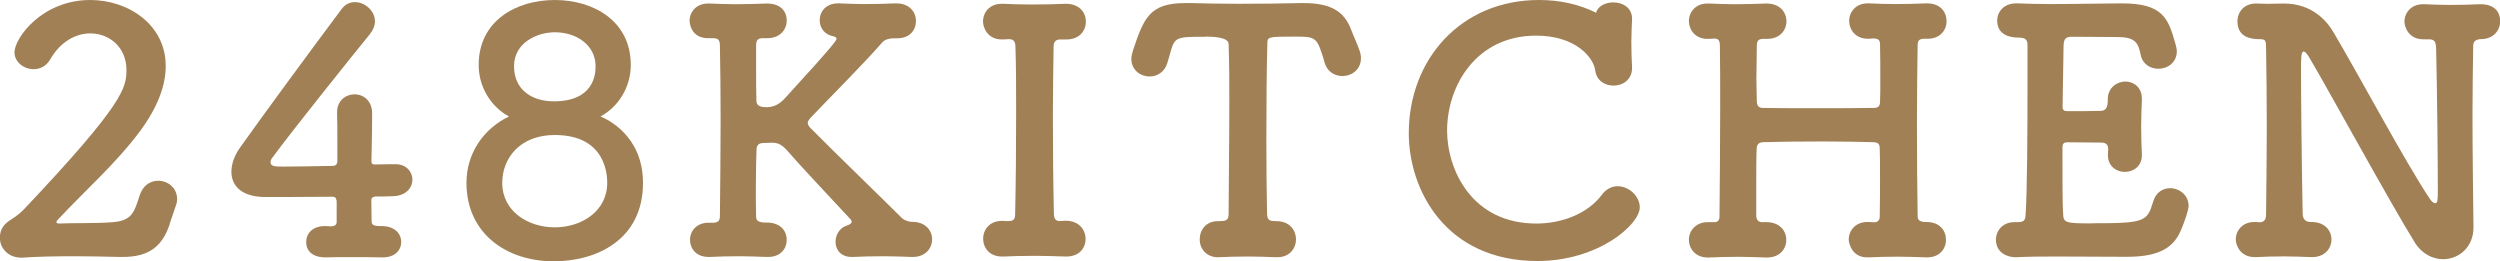
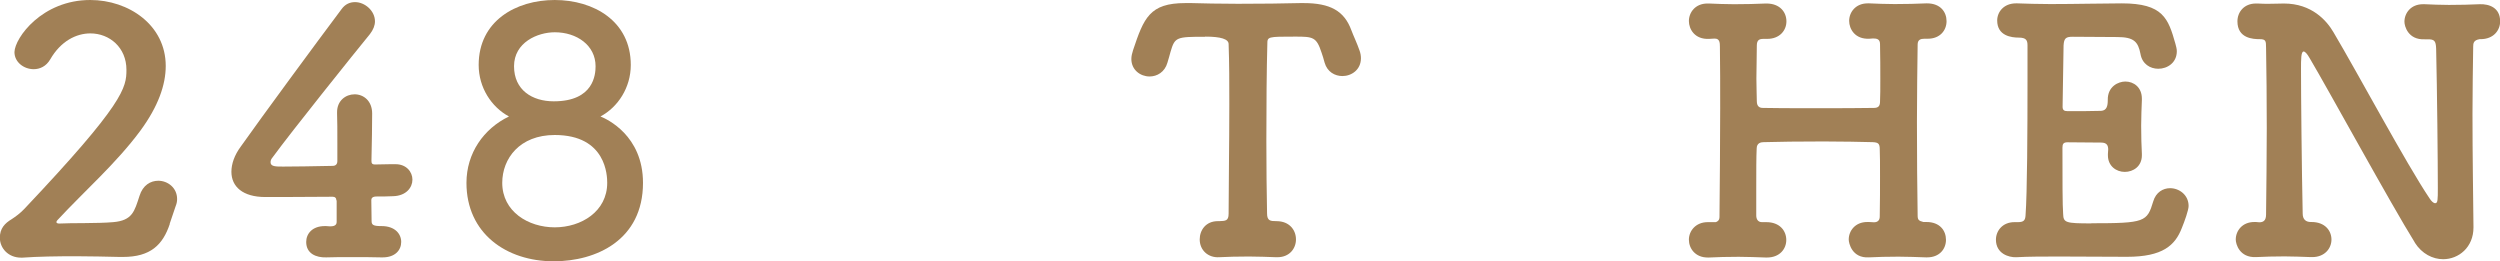
<svg xmlns="http://www.w3.org/2000/svg" id="_レイヤー_2" viewBox="0 0 178.15 18.63">
  <defs>
    <style>.cls-1{fill:#a18056;stroke-width:0px;}</style>
  </defs>
  <g id="_内容">
    <path class="cls-1" d="M12.1,15.96c-.5,1.49-1.37,2.35-3.34,2.35h-.24c-.98-.02-2.04-.05-3.1-.05-1.37,0-2.71.02-3.82.1h-.1c-.91,0-1.51-.67-1.51-1.42,0-.67.36-1.03.84-1.32.29-.19.62-.43.91-.74,7.13-7.54,7.27-8.64,7.27-9.91,0-1.58-1.2-2.59-2.57-2.59-1.01,0-2.11.55-2.86,1.85-.29.5-.74.7-1.18.7-.7,0-1.37-.5-1.37-1.22C1.06,2.69,3,0,6.43,0c2.74,0,5.38,1.78,5.38,4.7,0,1.34-.53,2.88-1.82,4.63-1.73,2.33-3.94,4.25-5.9,6.36-.05.05-.07.1-.07.14s.05.1.19.1c.84-.05,2.74,0,3.86-.1,1.37-.12,1.51-.77,1.87-1.87.24-.77.79-1.08,1.34-1.08.67,0,1.34.5,1.34,1.3,0,.14-.02.31-.1.5l-.43,1.27Z" />
    <path class="cls-1" d="M23.97,14.28c0-.17-.1-.26-.26-.26-2.28.02-4.56.02-4.8.02-1.61,0-2.42-.74-2.42-1.8,0-.55.21-1.18.67-1.8,1.44-2.04,5.4-7.42,7.18-9.79.26-.36.6-.5.96-.5.7,0,1.42.62,1.42,1.37,0,.29-.12.6-.36.91-1.08,1.32-5.59,6.94-6.94,8.79-.1.12-.14.22-.14.34,0,.31.36.31.89.31.74,0,2.11-.02,3.53-.05.22,0,.34-.12.34-.34v-1.25c0-.94,0-1.66-.02-2.14v-.1c0-.82.62-1.27,1.25-1.27s1.25.46,1.25,1.37c0,1.08-.02,1.75-.05,3.34,0,.19.02.29.26.29.77-.02,1.3-.02,1.39-.02h.07c.77,0,1.2.55,1.2,1.1s-.43,1.15-1.37,1.18c-.38.02-.77.02-1.15.02-.17,0-.41.02-.41.26,0,.38.02,1.03.02,1.49,0,.26.1.36.67.36h.05c.94,0,1.39.55,1.39,1.13s-.43,1.1-1.32,1.1h-.12c-.65-.02-1.37-.02-2.06-.02s-1.32,0-1.85.02c-.7.02-1.42-.26-1.42-1.1,0-.58.43-1.13,1.32-1.13h.1l.29.02c.22,0,.46-.05.46-.31v-1.54Z" />
    <path class="cls-1" d="M45.82,13.03c0,4.08-3.34,5.59-6.36,5.59-3.38,0-6.22-1.99-6.22-5.59,0-2.11,1.22-3.86,3.03-4.73-1.25-.67-2.16-2.06-2.16-3.67,0-3.14,2.66-4.63,5.42-4.63s5.42,1.49,5.42,4.63c0,1.61-.91,3-2.16,3.67.43.17,3.03,1.34,3.03,4.73ZM39.53,9.62c-2.5,0-3.74,1.68-3.74,3.41,0,2.04,1.85,3.17,3.74,3.17s3.74-1.13,3.74-3.17c0-.48-.05-3.41-3.74-3.41ZM39.53,2.3c-1.22,0-2.9.72-2.9,2.42s1.3,2.5,2.83,2.5c2.86,0,2.98-1.92,2.98-2.5,0-1.49-1.34-2.42-2.9-2.42Z" />
-     <path class="cls-1" d="M65.07,18.31h-.1c-.62-.02-1.32-.05-1.99-.05-.82,0-1.61.02-2.19.05h-.1c-.79,0-1.15-.53-1.15-1.08,0-.48.29-.98.74-1.13.22-.07.41-.17.41-.29,0-.05-.02-.1-.07-.17-1.42-1.54-3.48-3.7-4.58-4.97-.36-.38-.62-.5-1.03-.5-.22,0-.41.02-.6.02s-.5.05-.5.46c-.02.58-.05,1.58-.05,2.88,0,.58,0,1.2.02,1.9,0,.29.14.43.72.43.84-.02,1.46.43,1.46,1.25,0,.6-.43,1.2-1.32,1.2h-.1c-.62-.02-1.29-.05-1.94-.05-.79,0-1.54.02-2.11.05h-.1c-.89,0-1.32-.6-1.32-1.22s.46-1.22,1.32-1.22h.31c.29,0,.5-.07.5-.48.02-2.18.05-4.58.05-6.89,0-1.87-.02-3.7-.05-5.23,0-.48-.17-.55-.53-.55h-.19c-1.42.07-1.44-1.2-1.44-1.25,0-.6.46-1.22,1.32-1.22h.12c.5.02,1.13.05,1.78.05.79,0,1.61-.02,2.26-.05.74-.02,1.44.34,1.44,1.22,0,.62-.46,1.25-1.37,1.25h-.31c-.29,0-.5.07-.5.48v1.44c0,1.08,0,1.94.02,2.5,0,.24.07.5.7.5.53,0,.94-.19,1.39-.7,3.58-3.91,3.62-4.08,3.62-4.18,0-.07-.07-.14-.22-.17-.65-.12-.98-.62-.98-1.15,0-.6.43-1.2,1.32-1.2h.1c.5.02,1.13.05,1.75.05.79,0,1.58-.02,2.23-.05.91-.02,1.46.53,1.46,1.27,0,.62-.43,1.22-1.34,1.22h-.24c-.29,0-.62.07-.82.29-1.25,1.44-3.55,3.74-5.02,5.28-.17.19-.29.31-.29.46,0,.12.07.22.19.36,1.73,1.75,5.26,5.16,6.53,6.43.19.17.5.26.7.26.89-.02,1.44.55,1.44,1.25,0,.62-.46,1.25-1.37,1.25Z" />
-     <path class="cls-1" d="M71.78,15.75h.1c.34,0,.46-.12.46-.5.05-2.35.07-4.82.07-7.25,0-1.58,0-3.17-.05-4.66,0-.34-.1-.55-.46-.55h-.05l-.36.02c-1.15.05-1.44-.89-1.44-1.27,0-.65.46-1.27,1.32-1.27h.12c.5.02,1.22.05,1.95.05.89,0,1.82-.02,2.47-.05h.05c.96,0,1.42.62,1.42,1.27s-.46,1.27-1.37,1.27h-.43c-.38,0-.5.19-.5.53-.02,1.54-.05,3.14-.05,4.8,0,2.3.02,4.7.07,7.08,0,.24.07.53.38.53.12,0,.31-.02.41-.02h.05c.96,0,1.42.65,1.42,1.3s-.46,1.25-1.37,1.25h-.1c-.62-.02-1.34-.05-2.06-.05-.89,0-1.73.02-2.33.05h-.1c-.89,0-1.34-.62-1.34-1.27s.46-1.27,1.34-1.27h.1l.29.02Z" />
    <path class="cls-1" d="M85.88,2.62c-2.06,0-2.16.02-2.47,1.08-.07.22-.12.48-.22.77-.19.67-.74.98-1.27.98-.65,0-1.3-.46-1.3-1.25,0-.19.05-.41.12-.62.77-2.3,1.18-3.36,3.72-3.36h.46c.74.02,1.97.05,3.29.05,1.61,0,3.34-.02,4.44-.05h.24c1.9,0,2.9.55,3.41,1.94.14.38.41.94.58,1.44.07.19.1.38.1.55,0,.82-.67,1.27-1.32,1.27-.53,0-1.08-.29-1.27-.96-.07-.26-.14-.5-.22-.72-.36-1.1-.6-1.13-1.87-1.13-1.97,0-1.99,0-1.99.53-.05,1.78-.07,4.34-.07,6.89,0,1.85.02,3.67.05,5.18,0,.53.24.55.67.55.94,0,1.39.65,1.39,1.3s-.46,1.27-1.32,1.27h-.1c-.6-.02-1.27-.05-1.94-.05-.79,0-1.56.02-2.11.05-.79.05-1.39-.5-1.39-1.27,0-.65.43-1.3,1.29-1.3h.1c.43-.02.67,0,.67-.53,0-1.94.05-4.87.05-7.82,0-1.46,0-2.93-.05-4.27q0-.53-1.66-.53Z" />
-     <path class="cls-1" d="M109.56,18.6c-6.58,0-9.17-5.11-9.17-9.1,0-5.26,3.7-9.5,9.29-9.5,1.42,0,2.83.29,4.06.91.12-.48.67-.74,1.22-.74.67,0,1.34.38,1.34,1.15v.07c-.02.5-.05,1.06-.05,1.61,0,.65.02,1.27.05,1.75v.1c0,.84-.67,1.25-1.32,1.25-.6,0-1.2-.34-1.3-1.06-.1-.89-1.34-2.5-4.22-2.5-4.25,0-6.34,3.55-6.34,6.77,0,2.74,1.73,6.62,6.36,6.62,1.82,0,3.65-.7,4.66-2.04.31-.43.74-.62,1.13-.62.82,0,1.58.72,1.58,1.51,0,1.22-2.95,3.82-7.3,3.82Z" />
    <path class="cls-1" d="M137.23,15.82h.05c.96,0,1.39.62,1.39,1.27s-.46,1.25-1.34,1.25h-.1c-.62-.02-1.3-.05-1.94-.05-.79,0-1.54.02-2.11.05-1.22.07-1.44-1.03-1.44-1.27,0-.62.46-1.25,1.32-1.25h.12c.12,0,.24.02.36.02.26,0,.41-.14.41-.41.02-1.08.02-2.06.02-2.88s0-1.49-.02-1.92c0-.41-.12-.48-.5-.5-.84-.02-2.13-.05-3.5-.05-1.63,0-3.34.02-4.27.05-.19,0-.5.05-.5.46-.03.58-.03,1.63-.03,2.98v1.78c0,.24.1.48.41.48h.31c.96,0,1.42.62,1.42,1.27s-.48,1.25-1.37,1.25h-.1c-.62-.02-1.27-.05-1.92-.05-.79,0-1.54.02-2.11.05h-.1c-.89,0-1.34-.65-1.34-1.27s.48-1.25,1.34-1.25h.58c.14-.05.26-.14.26-.38.02-2.42.05-5.16.05-7.73,0-1.58,0-3.07-.02-4.39,0-.29-.02-.58-.36-.58h-.05l-.36.02c-1.03.05-1.44-.7-1.44-1.27,0-.62.46-1.25,1.32-1.25h.12c.5.02,1.13.05,1.78.05.79,0,1.61-.02,2.26-.05h.05c.96,0,1.42.62,1.42,1.27s-.48,1.25-1.37,1.25h-.26c-.29,0-.48.07-.48.48,0,.86-.03,1.66-.03,2.35s.03,1.22.03,1.61.21.48.43.48c.6.02,2.14.02,3.74.02s3.31,0,4.18-.02c.34,0,.43-.17.43-.46.02-.38.02-.94.02-1.63s0-1.54-.02-2.45c0-.36-.22-.41-.5-.41-.07,0-.19.02-.26.02-1.03.05-1.44-.7-1.44-1.27,0-.62.46-1.25,1.32-1.25h.12c.5.02,1.13.05,1.8.05.79,0,1.61-.02,2.26-.05h.05c.96,0,1.39.62,1.39,1.27s-.46,1.25-1.34,1.25h-.24c-.26,0-.48.07-.48.41-.02,1.61-.05,3.55-.05,5.52,0,2.38.02,4.8.05,6.67,0,.29.07.38.41.46h.22Z" />
    <path class="cls-1" d="M149.02,15.91c3.84,0,3.98-.1,4.42-1.56.19-.65.7-.94,1.2-.94.65,0,1.32.48,1.32,1.27,0,.29-.29,1.1-.48,1.56-.48,1.25-1.37,2.06-3.91,2.06-1.3,0-3.1-.02-4.78-.02-1.15,0-2.23,0-3.12.05-.53.02-1.44-.26-1.44-1.25,0-.62.46-1.25,1.32-1.25h.24c.41,0,.53-.12.55-.48.12-1.58.14-6.1.14-9.58v-2.54c0-.36-.1-.55-.62-.55s-1.54-.12-1.54-1.22c0-.6.46-1.22,1.34-1.22h.1c.65.02,1.46.05,2.35.05,1.78,0,3.82-.05,5.09-.05,2.95,0,3.31,1.08,3.82,2.88.05.19.1.36.1.53,0,.82-.67,1.25-1.32,1.25-.58,0-1.15-.34-1.27-1.06-.17-.86-.46-1.2-1.66-1.2-1.01,0-2.86-.02-3.17-.02-.48,0-.62.1-.65.62-.02,1.08-.05,2.76-.07,4.37,0,.24.12.31.34.31.77,0,1.99,0,2.4-.02.41-.02.48-.36.48-.77-.02-.98.77-1.32,1.25-1.32.6,0,1.18.41,1.18,1.22v.1c-.02.55-.05,1.2-.05,1.82,0,.74.02,1.49.05,2.02v.1c0,.79-.62,1.18-1.22,1.18s-1.2-.41-1.2-1.18v-.1c0-.1.02-.22.02-.31,0-.26-.07-.5-.5-.5-.46,0-1.66-.02-2.4-.02-.29,0-.36.12-.36.38,0,2.18,0,4.18.05,4.73.02.62.17.67,2.02.67Z" />
    <path class="cls-1" d="M172.08,17.28c-1.68-2.69-6.19-10.94-7.49-13.13-.19-.34-.34-.48-.43-.48-.19,0-.19.55-.19,1.25,0,1.9.05,7.1.12,10.3,0,.43.24.6.58.6h.05c.96,0,1.42.62,1.42,1.25s-.48,1.25-1.37,1.25h-.1c-.62-.02-1.25-.05-1.87-.05-.74,0-1.46.02-2.04.05-1.18.05-1.44-.94-1.44-1.25,0-.62.46-1.25,1.32-1.25h.12c.07,0,.17.02.24.02.26,0,.48-.1.48-.55.02-1.99.05-4.1.05-6.17s-.02-4.01-.05-5.71c0-.5-.02-.62-.46-.62-.46,0-1.58-.05-1.58-1.27,0-.65.46-1.27,1.32-1.27h.12c.31.02.58.02.79.02.46,0,.74-.02,1.08-.02,1.99,0,3.05,1.22,3.53,2.04,1.78,3,5.18,9.36,6.84,11.83.14.22.29.36.41.36.19,0,.19-.24.19-1.1,0-1.82-.05-6.91-.12-9.91-.02-.58-.14-.67-.6-.67h-.22c-1.18.05-1.44-.94-1.44-1.25,0-.62.46-1.25,1.32-1.25h.12c.5.02,1.1.05,1.73.05.77,0,1.56-.02,2.21-.05.65-.02,1.44.24,1.44,1.22,0,.65-.48,1.27-1.39,1.27h-.07c-.43.07-.46.29-.46.53-.02,1.44-.05,3.1-.05,4.8,0,2.93.05,5.93.07,8.04v.05c0,1.42-1.06,2.26-2.16,2.26-.74,0-1.51-.38-2.02-1.18Z" />
  </g>
</svg>